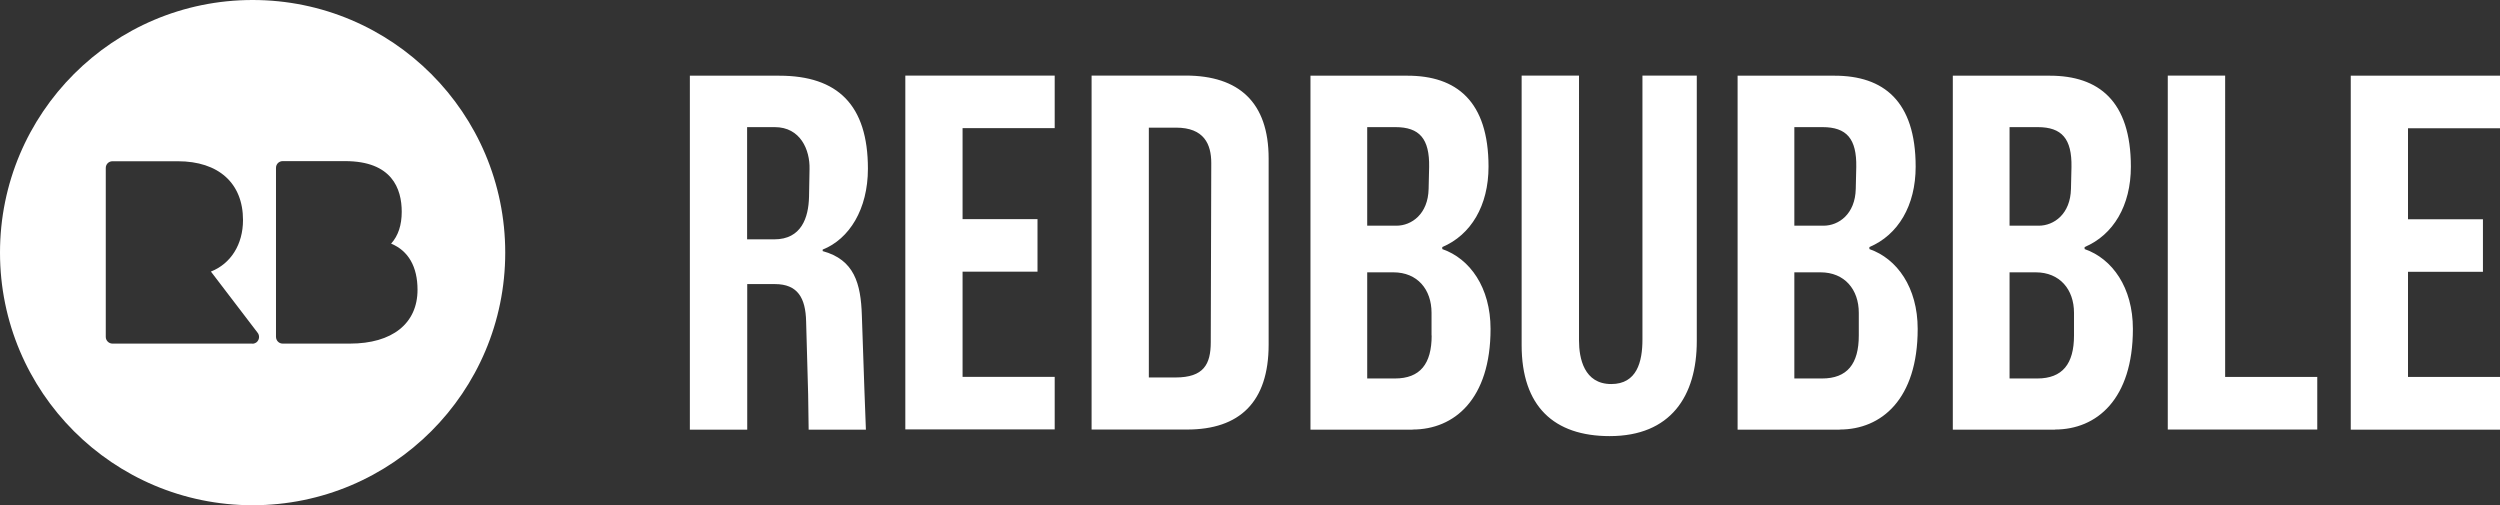
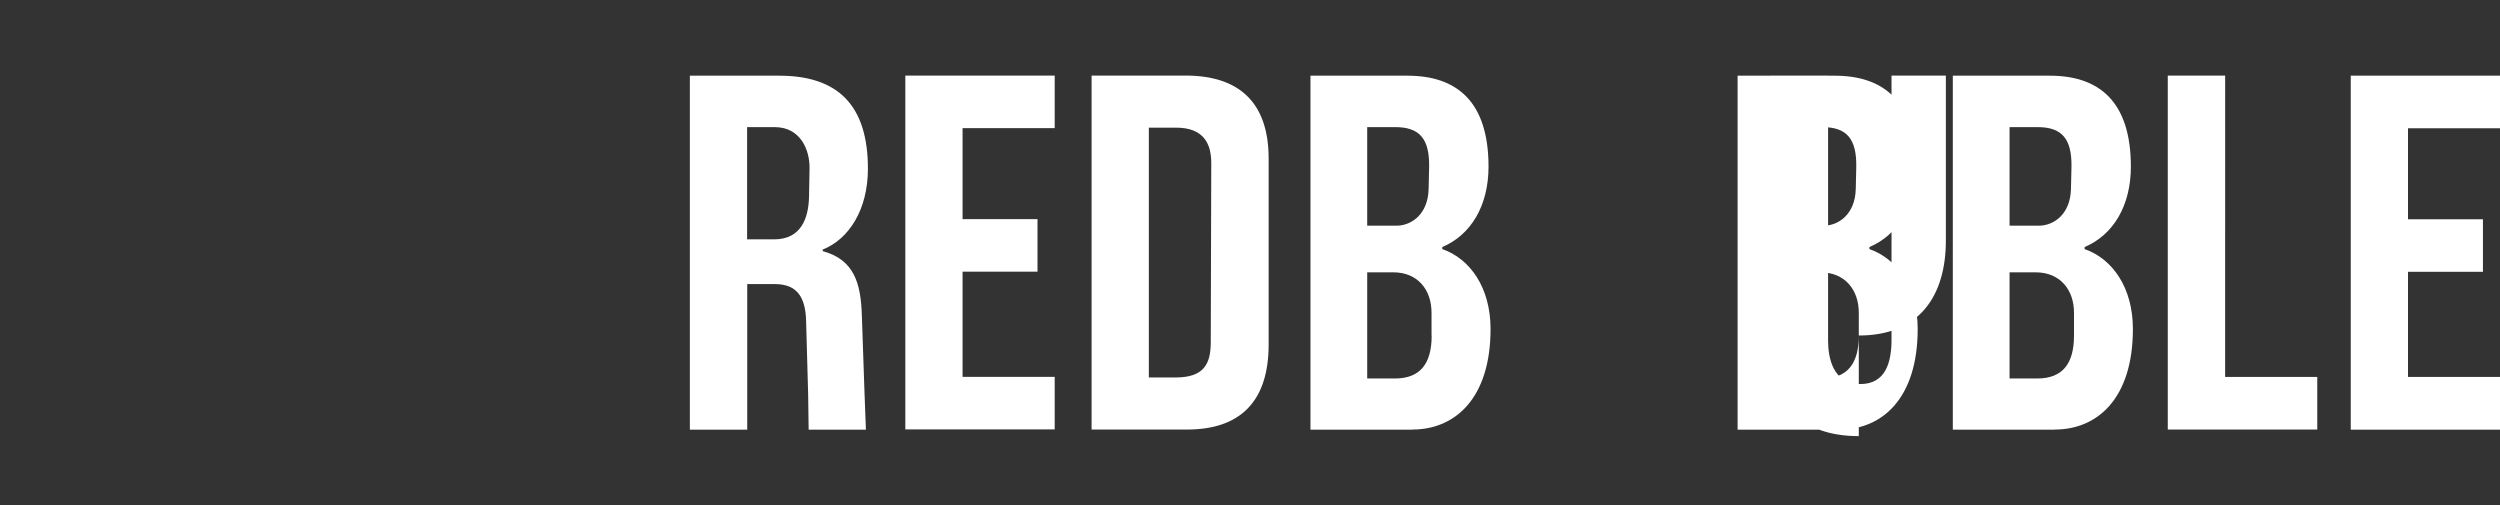
<svg xmlns="http://www.w3.org/2000/svg" id="Layer_2" viewBox="0 0 197.83 39.98">
  <rect x="0" y="0" width="197.83" height="39.98" fill="#333333" stroke="none" />
  <defs>
    <style>.cls-1{fill:#fff;stroke-width:0px;}</style>
  </defs>
  <g id="Layer_1-2">
-     <path class="cls-1" d="M68.52,33.99l-.12-3.2c-.06-1.76-.2-5.84-.2-5.84-.08-2.52-.6-4.4-3.1-5.08v-.12c2.11-.84,3.58-3.2,3.58-6.4,0-5.04-2.39-7.36-7.01-7.36h-7.08v28.01h4.54v-11.52h2.19c1.79,0,2.43,1.08,2.47,2.96l.16,5.76c.02.93.03,1.87.04,2.8h4.54,0ZM64.02,15.58c-.04,1.64-.6,3.36-2.75,3.36h-2.15v-8.88h2.19c2.03,0,2.79,1.8,2.75,3.32l-.04,2.2h0ZM197.83,33.99v-4.16h-7.28v-8.32h5.93v-4.16h-5.93v-7.2h7.29v-4.16h-11.82v28.01h11.82,0ZM183.37,33.99v-4.16h-7.29V5.98h-4.54v28.01h11.82ZM162.61,33.99c3.31,0,6.17-2.4,6.17-7.96,0-3.28-1.63-5.56-3.82-6.32v-.16c2.27-.96,3.66-3.28,3.66-6.36,0-5.2-2.55-7.2-6.41-7.2h-7.68v28.01h8.08s0,0,0,0ZM163.88,14.94c-.04,2-1.35,2.92-2.55,2.92h-2.31v-7.8h2.23c1.91,0,2.71.92,2.67,3.16l-.04,1.72h0ZM164.12,26.55c0,2.24-.91,3.4-2.91,3.4h-2.19v-8.4h2.07c1.91,0,3.03,1.36,3.03,3.2v1.8h0ZM145.58,33.99c3.3,0,6.17-2.4,6.17-7.96,0-3.28-1.63-5.56-3.82-6.32v-.16c2.27-.96,3.66-3.28,3.66-6.36,0-5.2-2.55-7.2-6.41-7.2h-7.68v28.01h8.08s0,0,0,0ZM146.85,14.94c-.04,2-1.35,2.92-2.55,2.92h-2.31v-7.8h2.23c1.91,0,2.71.92,2.67,3.16l-.04,1.72h0,0ZM147.09,26.55c0,2.24-.91,3.4-2.91,3.4h-2.19v-8.4h2.07c1.91,0,3.03,1.36,3.03,3.2v1.8h0ZM127.38,34.51c4.82,0,6.89-3.16,6.89-7.52V5.98h-4.3v20.89c0,1.76-.44,3.52-2.47,3.52-2.15,0-2.55-2.04-2.55-3.44V5.98h-4.54v21.33c0,4.84,2.55,7.2,6.97,7.2h0s0,0,0,0ZM111.78,33.99c3.3,0,6.17-2.4,6.17-7.96,0-3.28-1.63-5.56-3.82-6.32v-.16c2.27-.96,3.66-3.28,3.66-6.36,0-5.2-2.55-7.2-6.41-7.2h-7.68v28.01h8.08ZM113.05,14.94c-.04,2-1.35,2.92-2.55,2.92h-2.31v-7.8h2.23c1.91,0,2.71.92,2.67,3.16l-.04,1.72h0ZM113.29,26.55c0,2.24-.91,3.4-2.91,3.4h-2.19v-8.4h2.07c1.91,0,3.02,1.36,3.02,3.2v1.8ZM93.94,33.99c4.14,0,6.45-2.16,6.45-6.72v-14.73c0-4.44-2.35-6.56-6.57-6.56h-7.44v28.01h7.56s0,0,0,0ZM95.81,27.07c0,1.76-.56,2.8-2.79,2.8h-2.11V10.1h2.15c2.23,0,2.79,1.32,2.79,2.8l-.04,14.17h0s0,0,0,0ZM71.64,33.99V5.98h11.82v4.16h-7.29v7.2h5.93v4.16h-5.93v8.32h7.29v4.16h-11.82s0,0,0,0Z" />
-     <path class="cls-1" d="M27.7,27.19h-5.33c-.3,0-.53-.24-.53-.54v-13.37c0-.3.24-.53.53-.53h4.94c3.71,0,4.48,2.18,4.48,4.01,0,1.06-.28,1.9-.84,2.52,1.36.56,2.09,1.82,2.09,3.65,0,2.67-2,4.26-5.35,4.26M19.97,27.19h-11.07c-.29,0-.53-.24-.53-.53,0,0,0,0,0,0v-13.37c0-.3.24-.53.53-.53h5.17c3.23,0,5.16,1.74,5.16,4.65,0,1.94-.97,3.46-2.54,4.08l3.68,4.82c.19.22.17.56-.05.76-.1.08-.22.13-.35.13M19.99,0C8.95,0,0,8.95,0,19.99s8.95,19.99,19.99,19.99,19.99-8.95,19.99-19.99S31.03,0,19.99,0" />
+     <path class="cls-1" d="M68.52,33.99l-.12-3.2c-.06-1.76-.2-5.84-.2-5.84-.08-2.52-.6-4.4-3.1-5.08v-.12c2.11-.84,3.58-3.2,3.58-6.4,0-5.04-2.39-7.36-7.01-7.36h-7.08v28.01h4.54v-11.52h2.19c1.79,0,2.43,1.08,2.47,2.96l.16,5.76c.02.93.03,1.87.04,2.8h4.54,0ZM64.02,15.58c-.04,1.64-.6,3.36-2.75,3.36h-2.15v-8.88h2.19c2.03,0,2.79,1.8,2.75,3.32l-.04,2.2h0ZM197.83,33.99v-4.16h-7.28v-8.32h5.93v-4.16h-5.93v-7.2h7.29v-4.16h-11.82v28.01h11.82,0ZM183.37,33.99v-4.16h-7.29V5.98h-4.54v28.01h11.82ZM162.61,33.99c3.31,0,6.17-2.4,6.17-7.96,0-3.28-1.63-5.56-3.82-6.32v-.16c2.27-.96,3.66-3.28,3.66-6.36,0-5.2-2.55-7.2-6.41-7.2h-7.68v28.01h8.08s0,0,0,0ZM163.88,14.94c-.04,2-1.35,2.92-2.55,2.92h-2.31v-7.8h2.23c1.91,0,2.71.92,2.67,3.16l-.04,1.72h0ZM164.12,26.55c0,2.24-.91,3.4-2.91,3.4h-2.19v-8.4h2.07c1.91,0,3.03,1.36,3.03,3.2v1.8h0ZM145.58,33.99c3.3,0,6.17-2.4,6.17-7.96,0-3.28-1.63-5.56-3.82-6.32v-.16c2.27-.96,3.66-3.28,3.66-6.36,0-5.2-2.55-7.2-6.41-7.2h-7.68v28.01h8.08s0,0,0,0ZM146.85,14.94c-.04,2-1.35,2.92-2.55,2.92h-2.31v-7.8h2.23c1.91,0,2.71.92,2.67,3.16l-.04,1.72h0,0ZM147.09,26.55c0,2.24-.91,3.4-2.91,3.4h-2.19v-8.4h2.07c1.91,0,3.03,1.36,3.03,3.2v1.8h0Zc4.82,0,6.89-3.16,6.89-7.52V5.98h-4.3v20.89c0,1.76-.44,3.52-2.47,3.52-2.15,0-2.55-2.04-2.55-3.44V5.98h-4.54v21.33c0,4.84,2.55,7.2,6.97,7.2h0s0,0,0,0ZM111.78,33.99c3.3,0,6.17-2.4,6.17-7.96,0-3.28-1.63-5.56-3.82-6.32v-.16c2.27-.96,3.66-3.28,3.66-6.36,0-5.2-2.55-7.2-6.41-7.2h-7.68v28.01h8.08ZM113.05,14.94c-.04,2-1.35,2.92-2.55,2.92h-2.31v-7.8h2.23c1.91,0,2.71.92,2.67,3.16l-.04,1.72h0ZM113.29,26.55c0,2.24-.91,3.4-2.91,3.4h-2.19v-8.4h2.07c1.91,0,3.02,1.36,3.02,3.2v1.8ZM93.94,33.99c4.14,0,6.45-2.16,6.45-6.72v-14.73c0-4.44-2.35-6.56-6.57-6.56h-7.44v28.01h7.56s0,0,0,0ZM95.81,27.07c0,1.76-.56,2.8-2.79,2.8h-2.11V10.1h2.15c2.23,0,2.79,1.32,2.79,2.8l-.04,14.17h0s0,0,0,0ZM71.64,33.99V5.98h11.82v4.16h-7.29v7.2h5.93v4.16h-5.93v8.32h7.29v4.16h-11.82s0,0,0,0Z" />
  </g>
</svg>